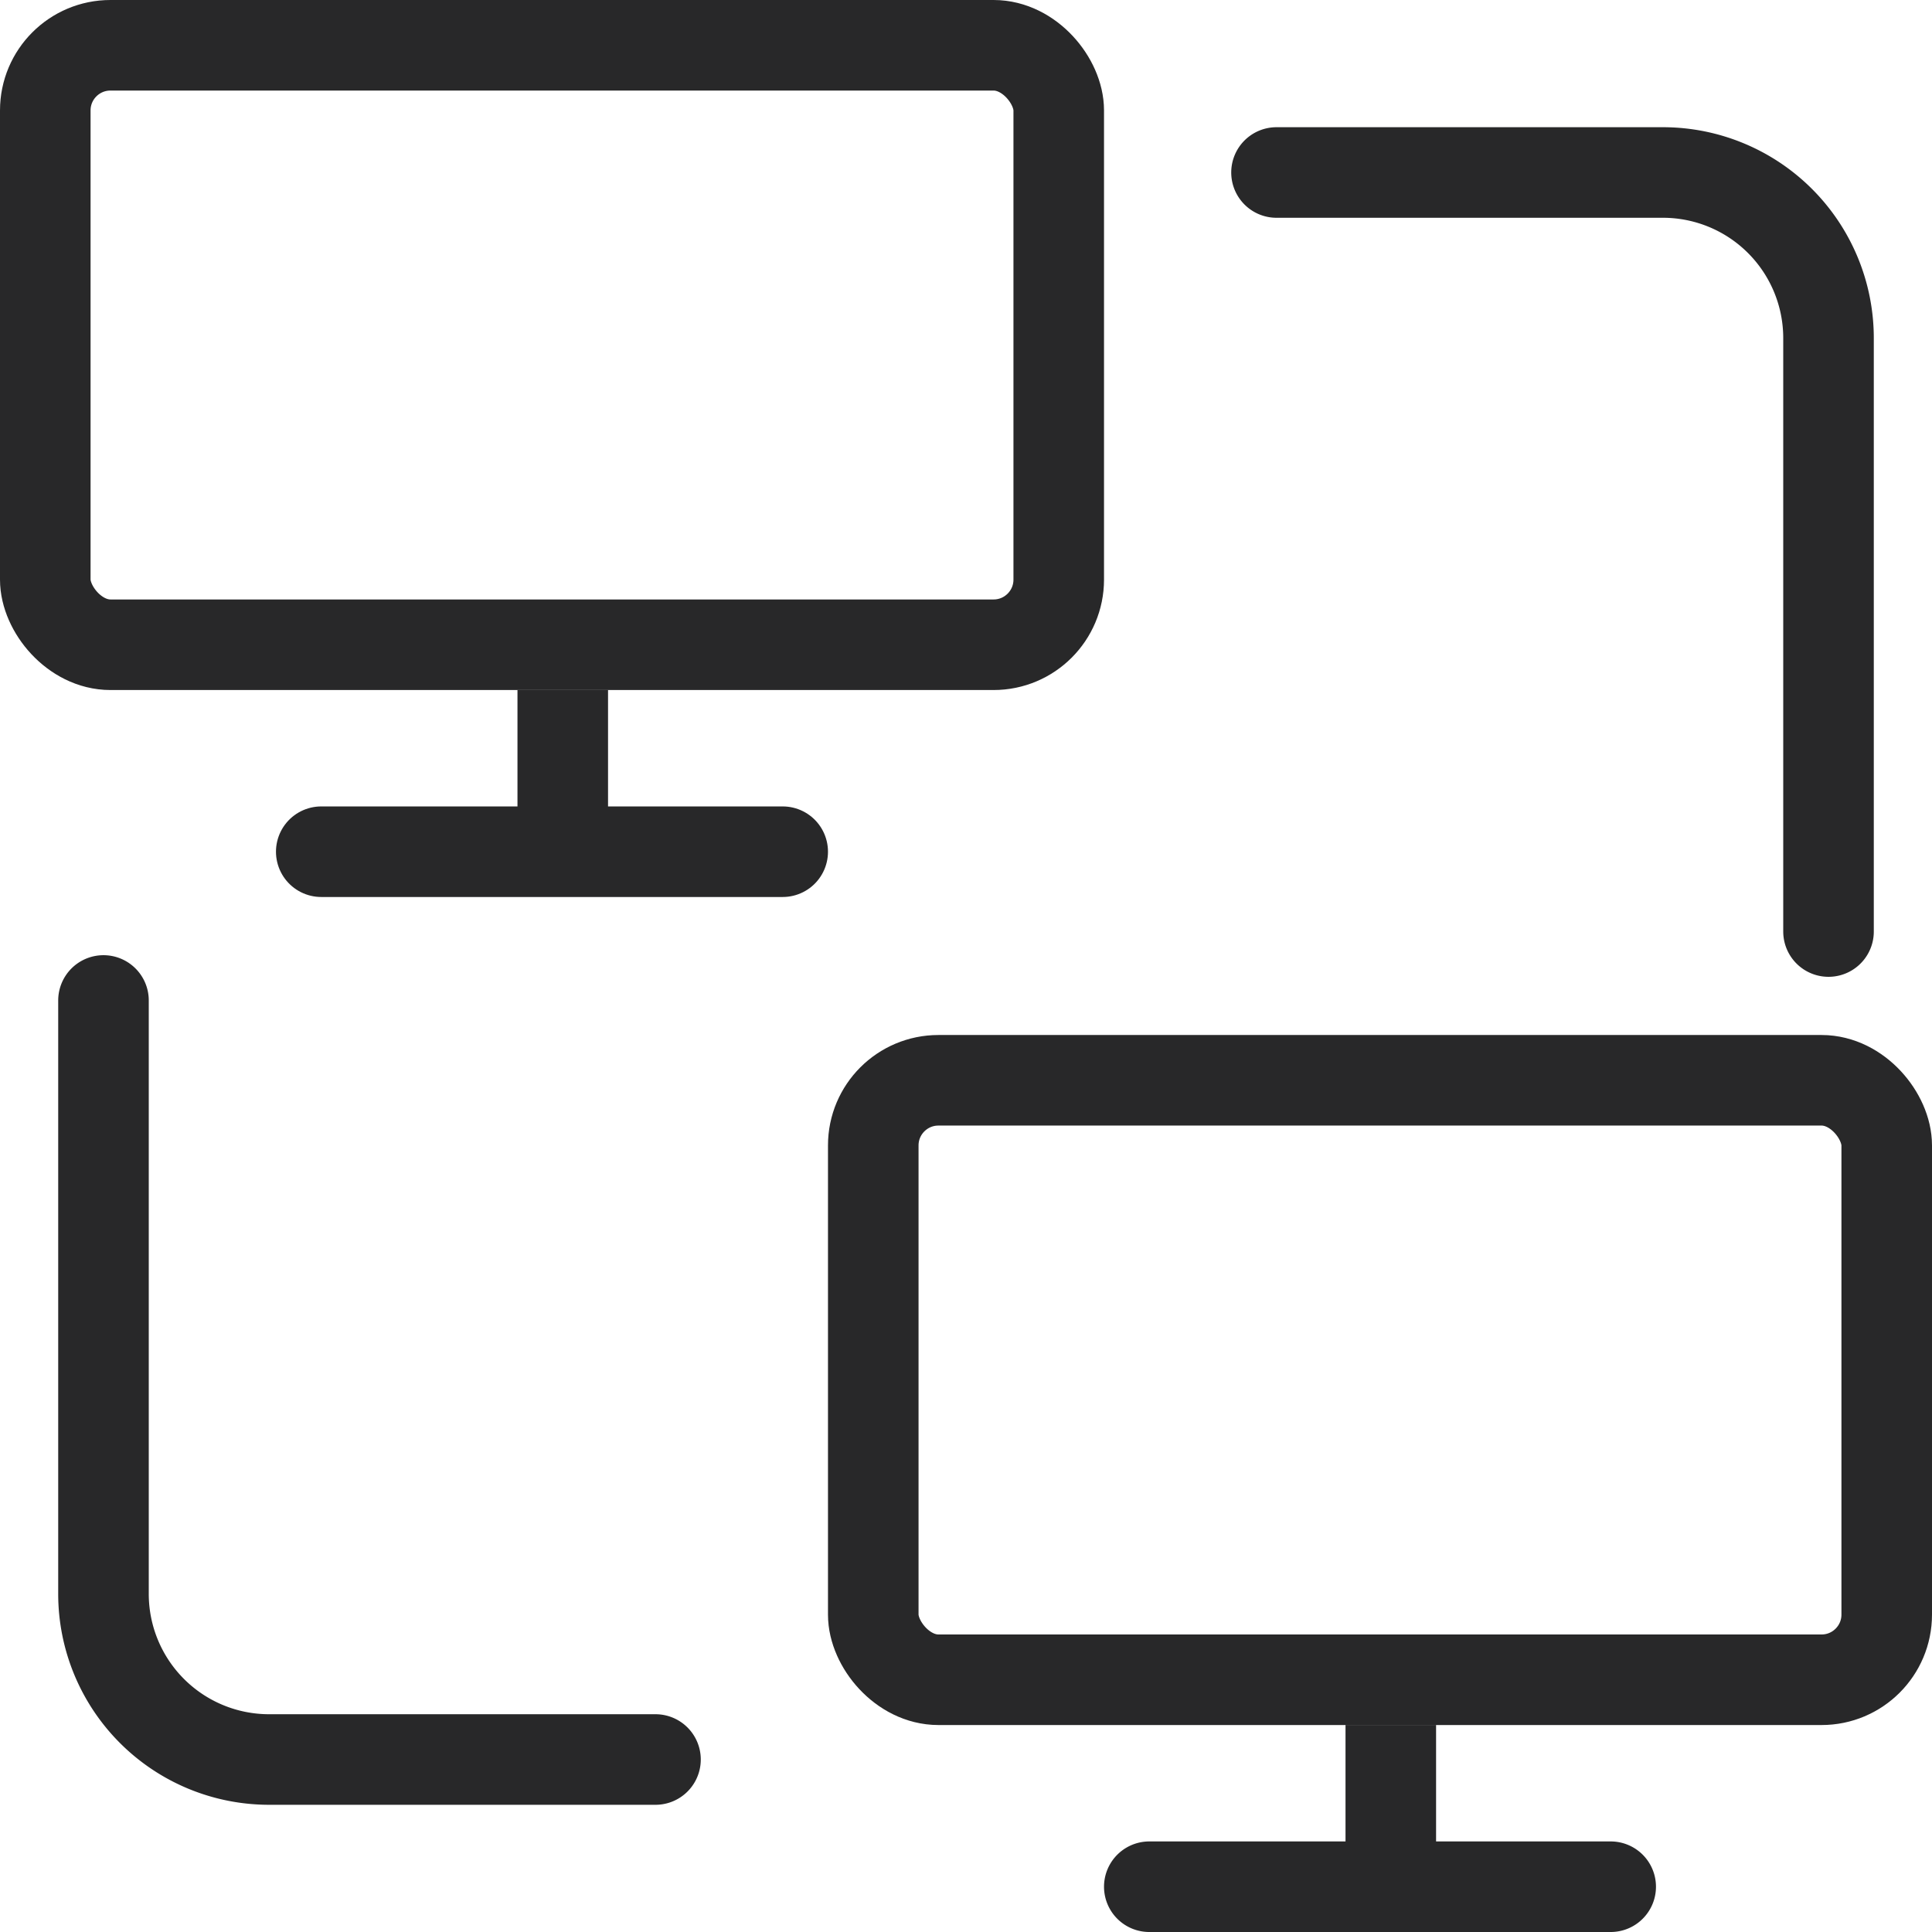
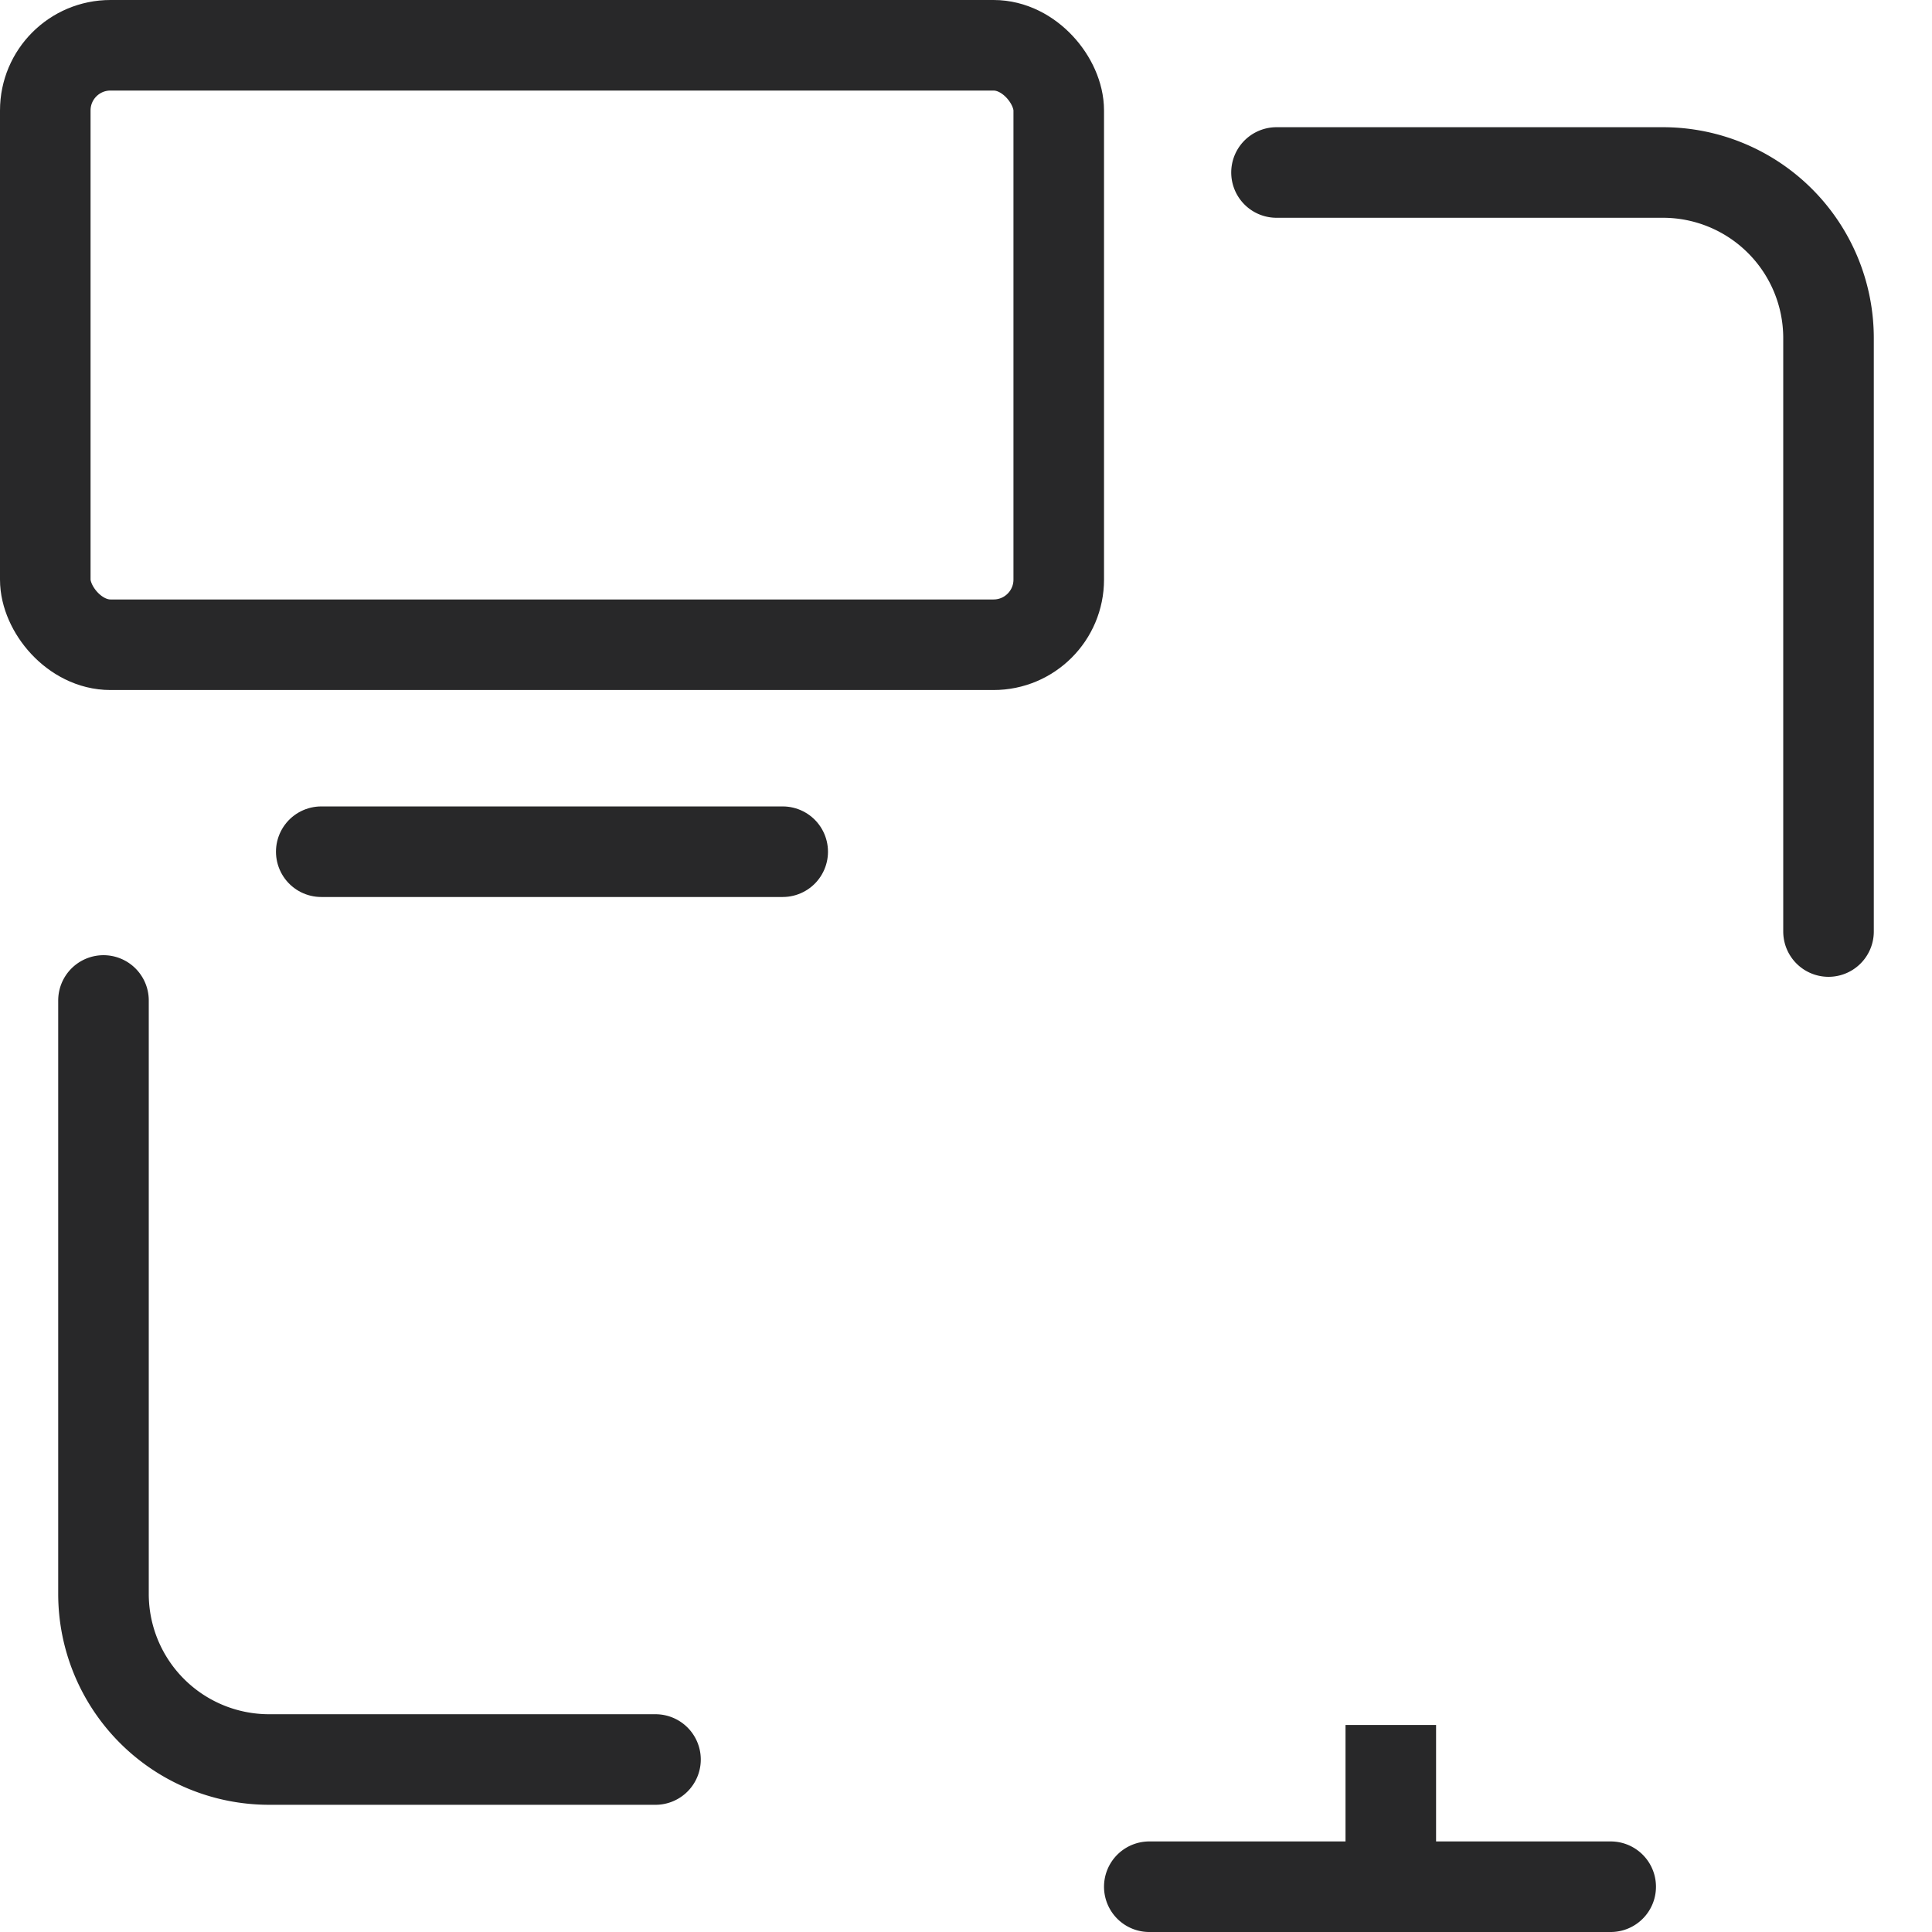
<svg xmlns="http://www.w3.org/2000/svg" width="32" height="32" fill="none">
  <rect width="16.786" height="9.929" x=".75" y=".75" stroke="#282829" stroke-width="1.5" rx="1.079" />
-   <path stroke="#282829" stroke-width="1.5" d="M9.321 11.429v2.285" />
  <path stroke="#282829" stroke-linecap="round" stroke-width="1.5" d="M5.321 14.107h7.643" />
-   <rect width="16.786" height="9.929" x="14.464" y="17.893" stroke="#282829" stroke-width="1.5" rx="1.079" />
  <path stroke="#282829" stroke-width="1.5" d="M23.036 28.571v2.286" />
  <path stroke="#282829" stroke-linecap="round" stroke-width="1.5" d="M19.036 31.25h7.642M30.286 15.429V5.6a2.743 2.743 0 0 0-2.743-2.743h-6.4M1.714 16.571V26.4a2.743 2.743 0 0 0 2.743 2.743h6.4" />
</svg>